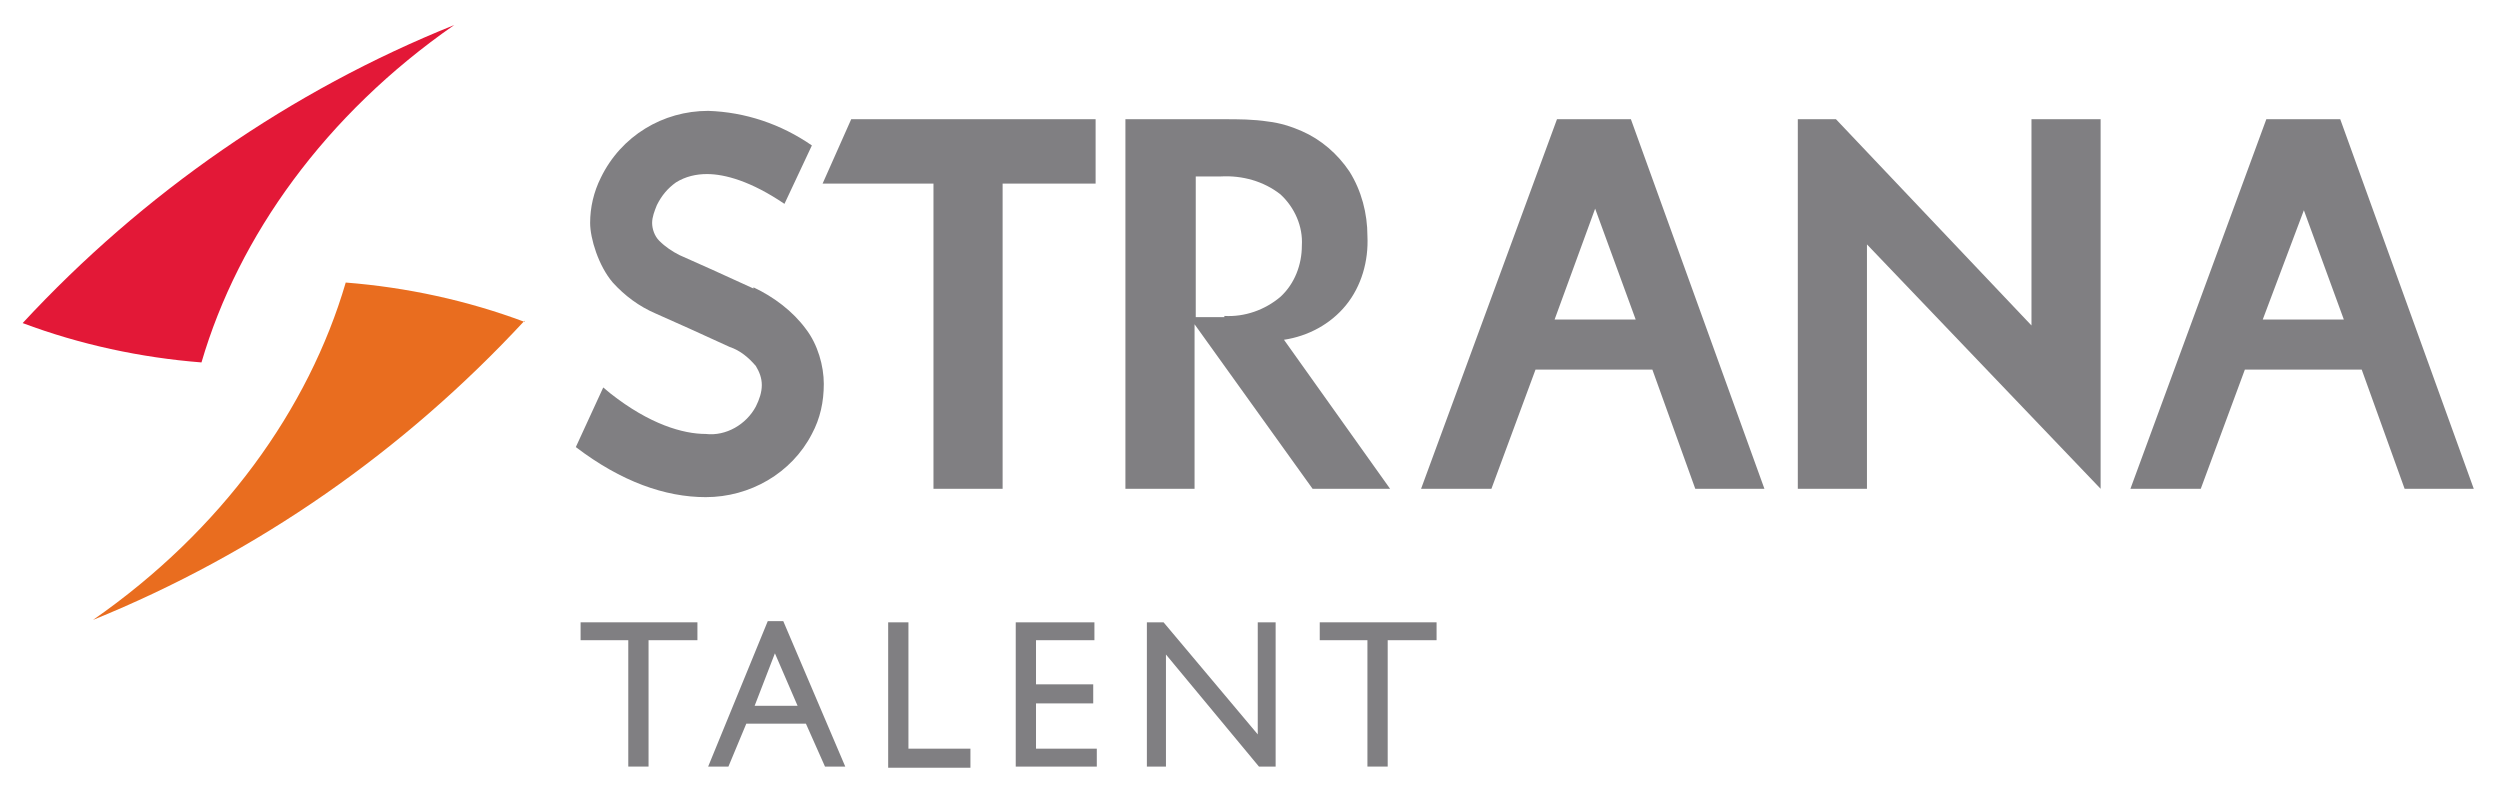
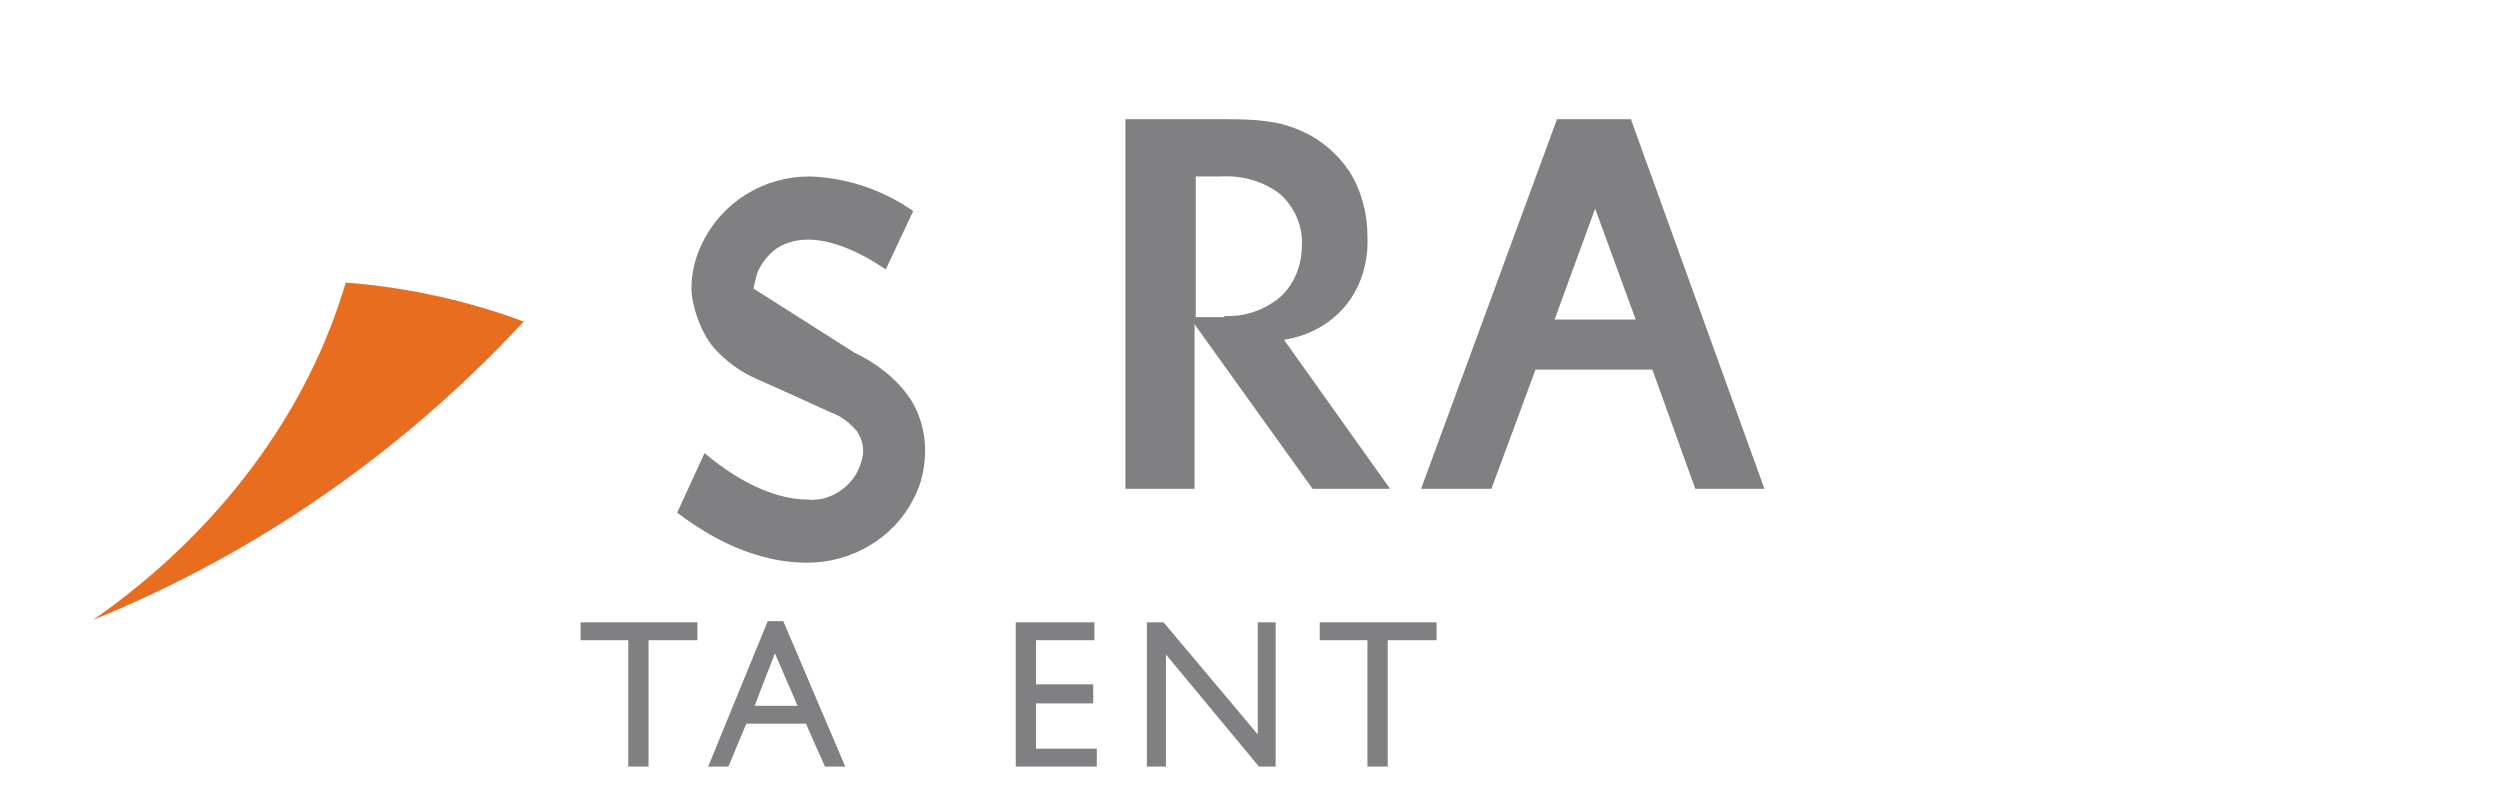
<svg xmlns="http://www.w3.org/2000/svg" id="Calque_1" version="1.1" viewBox="0 0 209.7 66.3">
  <defs>
    <style>
      .st0 {
        fill: #807f82;
      }

      .st1 {
        fill: #e31837;
      }

      .st2 {
        fill: #e96d1f;
      }
    </style>
  </defs>
-   <path id="Tracé_1" class="st0" d="M71.4,10l-2.4,5.4h9.3v25.6h5.8V15.4h7.8v-5.4h-20.5Z" />
  <path id="Tracé_2" class="st0" d="M102.7,26.6h-2.4v-11.8h2.1c1.8-.1,3.6.4,5,1.5,1.2,1.1,1.9,2.7,1.8,4.3,0,1.6-.6,3.2-1.8,4.3-1.3,1.1-3,1.7-4.7,1.6M116.6,41l-8.9-12.5c2-.3,3.9-1.3,5.2-2.9,1.3-1.6,1.9-3.7,1.8-5.8,0-1.9-.5-3.8-1.5-5.4-1-1.5-2.4-2.7-4-3.4-.9-.4-1.9-.7-2.8-.8-1.3-.2-2.5-.2-3.8-.2h-8.2v31h5.8v-13.8l9.9,13.8h6.5Z" />
  <path id="Tracé_3" class="st0" d="M133.8,17.5l3.4,9.3h-6.8l3.4-9.3h0ZM125.1,41l3.7-10h9.8l3.6,10h5.8l-11.2-31h-6.2l-11.4,31h5.9Z" />
-   <path id="Tracé_4" class="st0" d="M193.2,17.5l3.4,9.3h-6.8l3.5-9.3h0ZM184.6,41l3.7-10h9.8l3.6,10h5.8l-11.2-31h-6.2l-11.4,31h5.9Z" />
-   <path id="Tracé_5" class="st0" d="M176.2,41V10h-5.8v17.3l-16.4-17.3h-3.2v31h5.8v-20.5l19.6,20.5h0Z" />
-   <path id="Tracé_6" class="st0" d="M63.2,24.2c-2.6-1.2-4.4-2-6.2-2.8-.6-.3-1.2-.7-1.7-1.2-.4-.4-.6-1-.6-1.5s.2-1,.4-1.5c.4-.8.9-1.4,1.6-1.9.8-.5,1.7-.7,2.6-.7,1.5,0,3.7.6,6.5,2.5l2.3-4.9c-2.6-1.8-5.6-2.8-8.7-2.9-3.8,0-7.3,2.1-9,5.6-.6,1.2-.9,2.5-.9,3.8s.7,3.6,1.9,5c1,1.1,2.2,2,3.6,2.6,1.8.8,3.6,1.6,6.2,2.8.9.3,1.6.9,2.2,1.6.3.5.5,1,.5,1.6s-.2,1.2-.5,1.8c-.8,1.5-2.5,2.5-4.2,2.3-1.9,0-4.7-.8-8-3.4l-.6-.5-2.3,5c3.8,2.9,7.5,4.2,10.9,4.2h0c3.7,0,7.2-2,8.9-5.3.7-1.3,1-2.7,1-4.2s-.5-3.3-1.5-4.6c-1.1-1.5-2.7-2.7-4.4-3.5" />
-   <path id="Tracé_7" class="st1" d="M1.9,27.1c4.8,1.8,9.9,2.9,15,3.3,3.1-10.6,10.4-20.8,21.2-28.3C24.4,7.6,12,16.2,1.9,27.1" />
+   <path id="Tracé_6" class="st0" d="M63.2,24.2s.2-1,.4-1.5c.4-.8.9-1.4,1.6-1.9.8-.5,1.7-.7,2.6-.7,1.5,0,3.7.6,6.5,2.5l2.3-4.9c-2.6-1.8-5.6-2.8-8.7-2.9-3.8,0-7.3,2.1-9,5.6-.6,1.2-.9,2.5-.9,3.8s.7,3.6,1.9,5c1,1.1,2.2,2,3.6,2.6,1.8.8,3.6,1.6,6.2,2.8.9.3,1.6.9,2.2,1.6.3.5.5,1,.5,1.6s-.2,1.2-.5,1.8c-.8,1.5-2.5,2.5-4.2,2.3-1.9,0-4.7-.8-8-3.4l-.6-.5-2.3,5c3.8,2.9,7.5,4.2,10.9,4.2h0c3.7,0,7.2-2,8.9-5.3.7-1.3,1-2.7,1-4.2s-.5-3.3-1.5-4.6c-1.1-1.5-2.7-2.7-4.4-3.5" />
  <path id="Tracé_8" class="st2" d="M44,27c-4.8-1.8-9.9-2.9-15-3.3-3.1,10.6-10.4,20.8-21.2,28.3,13.8-5.6,26.1-14.2,36.2-25.1" />
  <g id="Groupe_171">
    <path id="Tracé_14555" class="st0" d="M48.8,52.2h9.7v1.5h-4.1v10.6h-1.7v-10.6h-4v-1.5h0Z" />
    <path id="Tracé_14556" class="st0" d="M64.5,52.1h1.2l5.2,12.2h-1.7l-1.6-3.6h-5l-1.5,3.6h-1.7l5-12.2h.1ZM66.9,59.2l-1.9-4.4-1.7,4.4h3.6Z" />
-     <path id="Tracé_14557" class="st0" d="M74.5,52.2h1.7v10.6h5.2v1.6h-6.9v-12.1h0Z" />
    <path id="Tracé_14558" class="st0" d="M85.2,52.2h6.6v1.5h-4.9v3.7h4.8v1.6h-4.8v3.8h5.1v1.5h-6.8s0-12.1,0-12.1Z" />
    <path id="Tracé_14559" class="st0" d="M105.4,52.2h1.6v12.1h-1.4l-7.8-9.4v9.4h-1.6v-12.1h1.4l7.9,9.4v-9.4h0Z" />
    <path id="Tracé_14560" class="st0" d="M110.8,52.2h9.7v1.5h-4.1v10.6h-1.7v-10.6h-4v-1.5h0Z" />
  </g>
</svg>